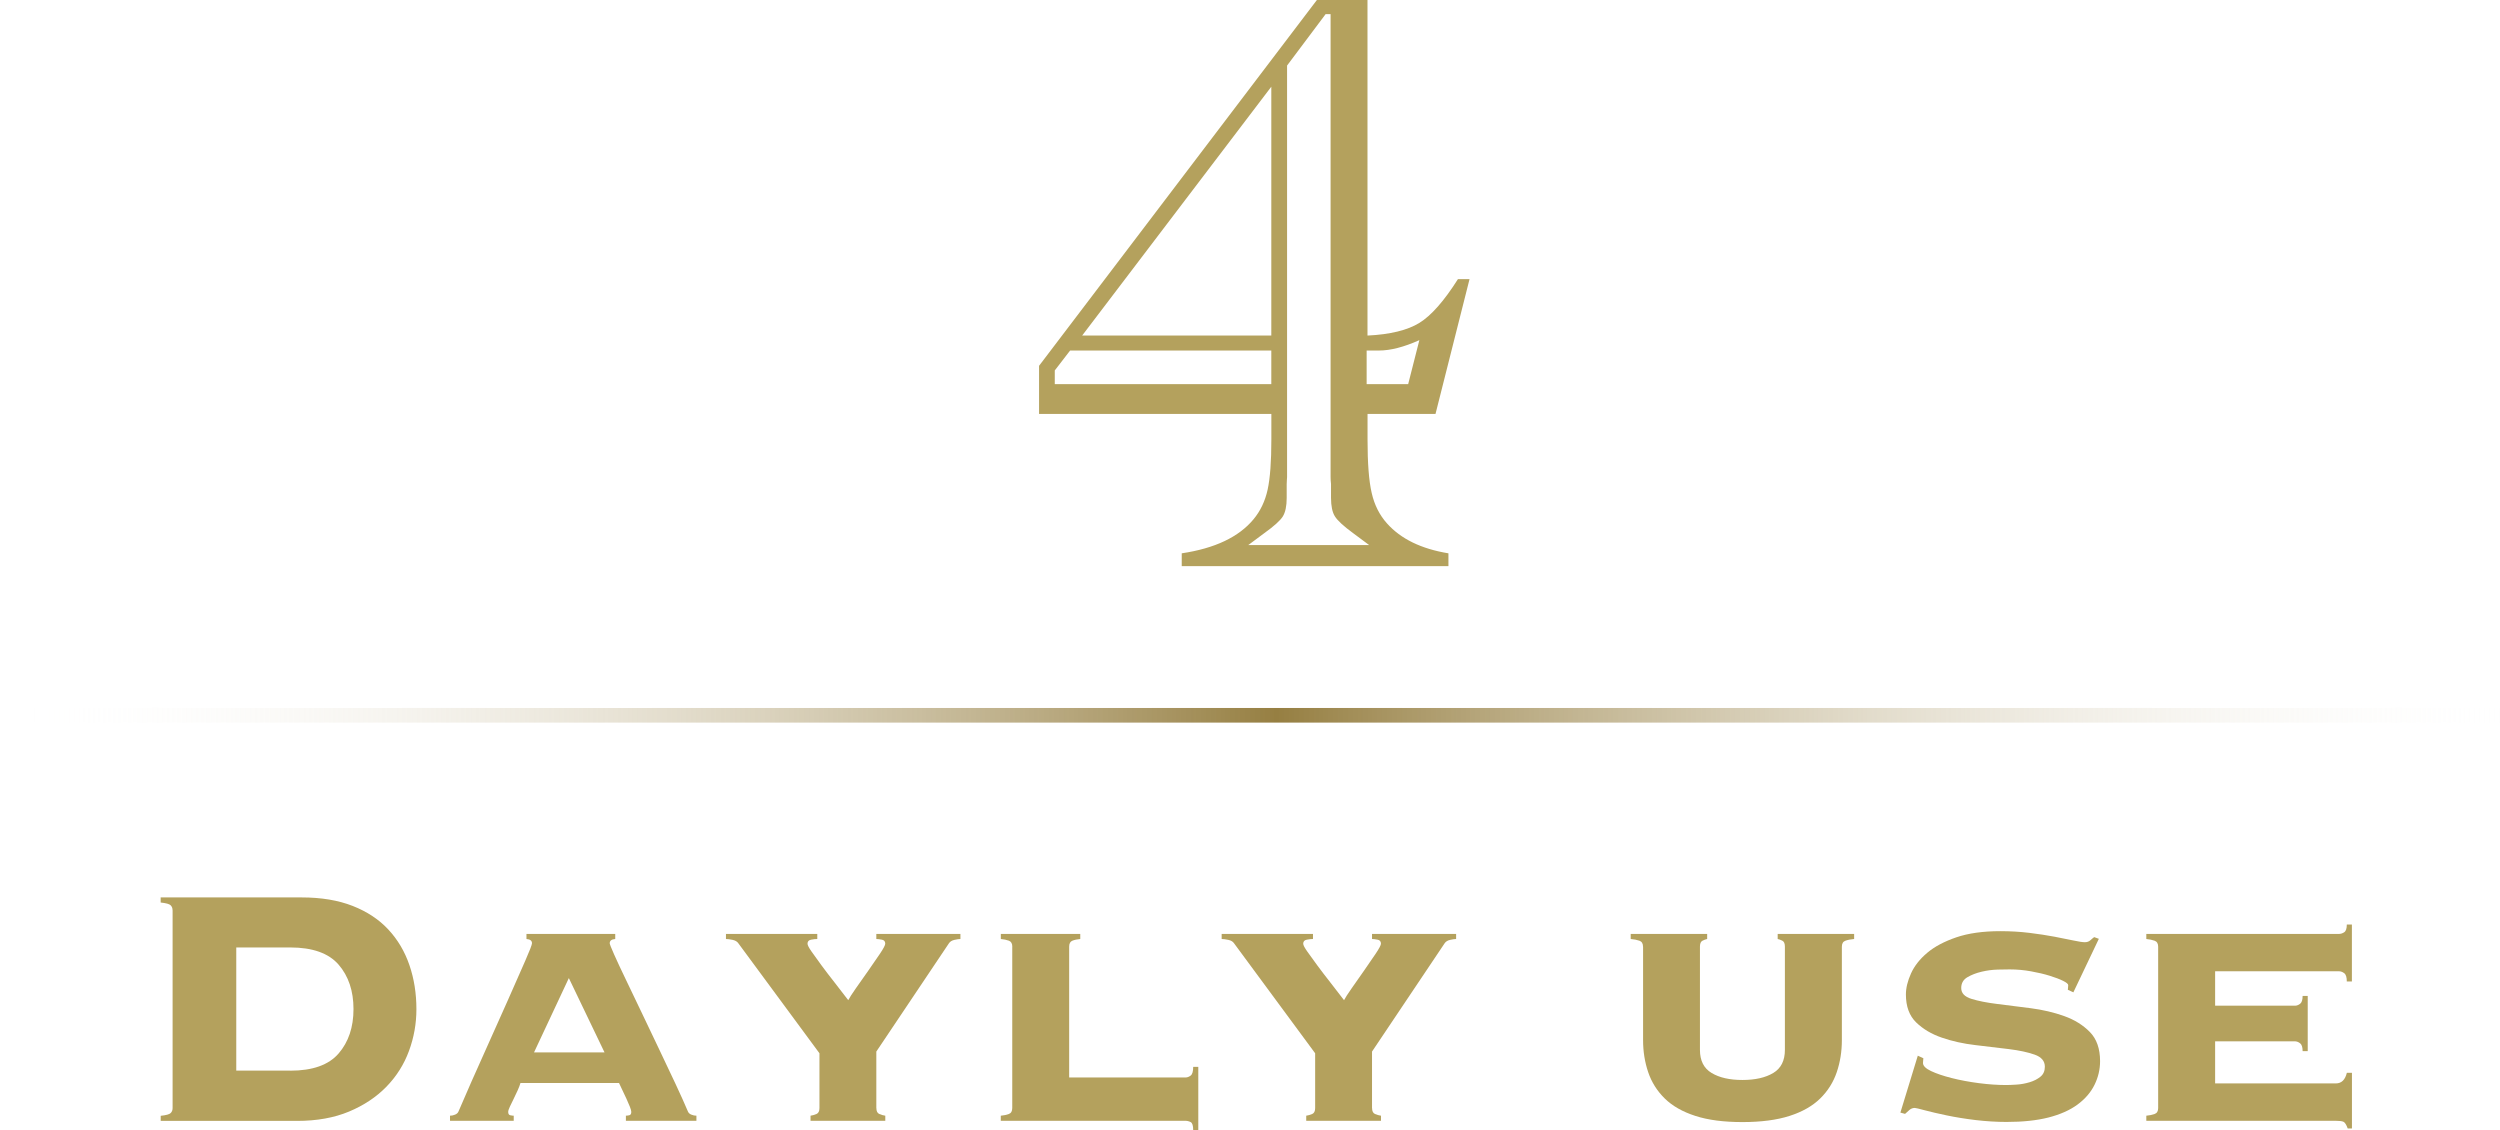
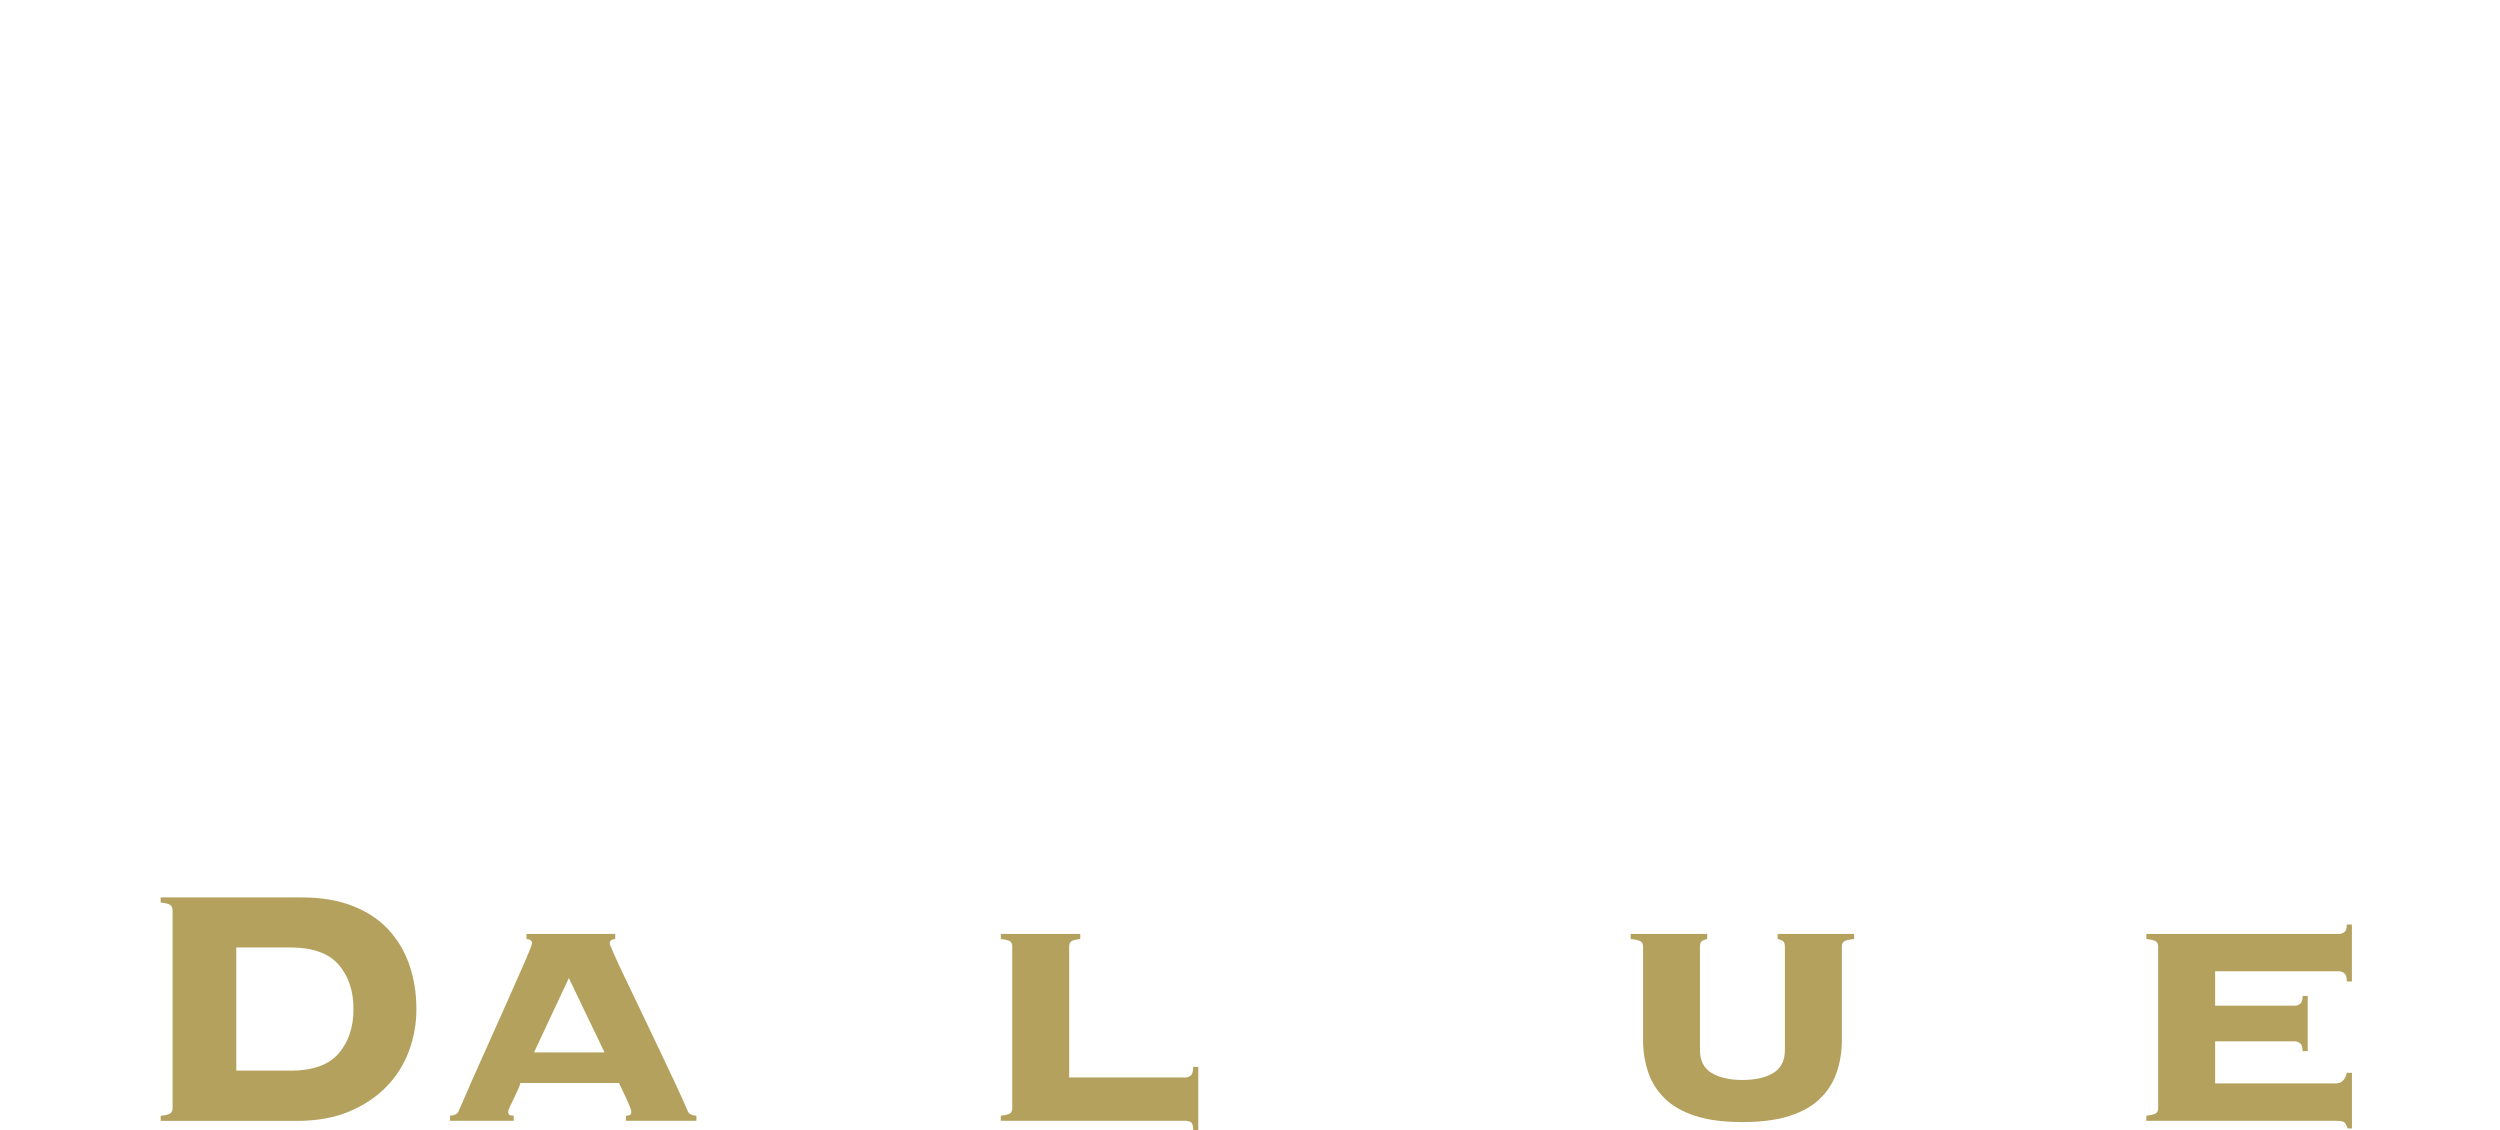
<svg xmlns="http://www.w3.org/2000/svg" id="_レイヤー_2" data-name="レイヤー 2" viewBox="0 0 529.71 239.46">
  <defs>
    <style>
      .cls-1 {
        fill: url(#_名称未設定グラデーション_8);
      }

      .cls-1, .cls-2 {
        stroke-width: 0px;
      }

      .cls-2 {
        fill: #b4a15d;
      }
    </style>
    <linearGradient id="_名称未設定グラデーション_8" data-name="名称未設定グラデーション 8" x1="-4798.65" y1="151.56" x2="-4697.58" y2="151.56" gradientTransform="translate(25150.68) scale(5.24 1)" gradientUnits="userSpaceOnUse">
      <stop offset="0" stop-color="#fff" stop-opacity="0" />
      <stop offset=".5" stop-color="#967f42" />
      <stop offset="1" stop-color="#fff" stop-opacity="0" />
    </linearGradient>
  </defs>
  <g id="obj">
    <g>
      <path class="cls-2" d="M36.56,192.84c0-.42-.14-.76-.41-1.03s-.98-.46-2.11-.58v-1.08h29.88c4.14,0,7.74.6,10.8,1.8,3.06,1.2,5.58,2.87,7.56,5,1.98,2.13,3.47,4.63,4.46,7.52.99,2.88,1.49,6,1.49,9.36,0,3.06-.53,6.02-1.58,8.86-1.05,2.85-2.64,5.37-4.77,7.56-2.13,2.19-4.77,3.95-7.92,5.27-3.15,1.32-6.83,1.98-11.02,1.98h-28.89v-1.08c1.14-.12,1.84-.31,2.11-.58s.41-.61.41-1.04v-41.94ZM61.49,226.86c4.74,0,8.16-1.21,10.26-3.65,2.1-2.43,3.15-5.56,3.15-9.4s-1.05-6.98-3.15-9.41c-2.1-2.43-5.52-3.65-10.26-3.65h-11.43v26.1h11.43Z" />
      <path class="cls-2" d="M132.59,236.4c.18,0,.42-.03.72-.09.3-.06.45-.3.45-.72,0-.24-.11-.61-.31-1.12-.21-.51-.45-1.06-.72-1.67-.27-.6-.56-1.2-.85-1.8-.3-.6-.54-1.11-.72-1.53h-20.88c-.12.42-.31.93-.58,1.53-.27.6-.56,1.2-.85,1.8-.3.6-.57,1.16-.81,1.67-.24.51-.36.89-.36,1.12,0,.42.15.66.45.72.3.06.54.09.72.09v1.08h-13.5v-1.08c.36,0,.72-.07,1.08-.23.36-.15.6-.37.72-.67,1.8-4.2,3.63-8.35,5.49-12.46,1.86-4.11,3.52-7.83,4.99-11.16,1.47-3.33,2.68-6.09,3.65-8.28.96-2.19,1.44-3.43,1.44-3.74,0-.54-.39-.84-1.17-.9v-1.08h18.81v1.08c-.78.06-1.17.36-1.17.9,0,.18.31.98.94,2.39.63,1.41,1.45,3.18,2.48,5.31,1.02,2.13,2.14,4.49,3.38,7.06,1.23,2.58,2.46,5.16,3.69,7.74,1.23,2.58,2.39,5.03,3.47,7.33,1.08,2.31,1.95,4.25,2.61,5.81.12.3.36.53.72.67.36.15.72.23,1.08.23v1.08h-14.94v-1.08ZM120.53,207.24l-7.38,15.75h14.94l-7.56-15.75Z" />
-       <path class="cls-2" d="M185.69,234.78c0,.66.21,1.08.63,1.26.42.18.84.3,1.26.36v1.08h-15.84v-1.08c.42-.06.84-.18,1.26-.36.42-.18.63-.6.63-1.26v-11.61l-17.19-23.31c-.24-.36-.65-.6-1.22-.72-.57-.12-1.03-.18-1.4-.18v-1.08h19.35v1.08c-.36,0-.8.04-1.3.14-.51.09-.77.38-.77.85,0,.3.28.85.85,1.66.57.81,1.27,1.79,2.11,2.93.84,1.14,1.77,2.36,2.79,3.65,1.02,1.29,1.98,2.54,2.88,3.73.24-.48.78-1.32,1.62-2.52.84-1.2,1.72-2.46,2.66-3.78.93-1.32,1.75-2.52,2.48-3.6.72-1.08,1.08-1.77,1.08-2.07,0-.48-.24-.77-.72-.85-.48-.09-.87-.14-1.17-.14v-1.08h17.82v1.08c-.3,0-.72.06-1.26.18-.54.12-.93.36-1.17.72l-15.39,22.95v11.97Z" />
      <path class="cls-2" d="M214.49,200.58c0-.66-.24-1.08-.72-1.26-.48-.18-1.05-.3-1.71-.36v-1.08h16.83v1.08c-.66.06-1.22.18-1.67.36-.45.18-.68.6-.68,1.26v27.72h24.66c.36,0,.72-.13,1.08-.4s.54-.88.54-1.85h1.08v13.41h-1.08c0-.96-.18-1.53-.54-1.71s-.72-.27-1.08-.27h-39.15v-1.08c.66-.06,1.23-.18,1.71-.36.48-.18.72-.6.72-1.26v-34.2Z" />
-       <path class="cls-2" d="M290.72,234.78c0,.66.21,1.08.63,1.26s.84.3,1.26.36v1.08h-15.84v-1.08c.42-.06.84-.18,1.26-.36s.63-.6.63-1.26v-11.61l-17.19-23.31c-.24-.36-.65-.6-1.22-.72-.57-.12-1.03-.18-1.4-.18v-1.08h19.35v1.08c-.36,0-.79.04-1.3.14-.51.09-.77.38-.77.85,0,.3.29.85.86,1.66.57.81,1.28,1.79,2.12,2.93.84,1.14,1.77,2.36,2.79,3.65,1.02,1.29,1.98,2.54,2.88,3.73.24-.48.78-1.32,1.62-2.52.84-1.2,1.72-2.46,2.65-3.78.93-1.32,1.75-2.52,2.47-3.6s1.08-1.77,1.08-2.07c0-.48-.24-.77-.72-.85-.48-.09-.87-.14-1.17-.14v-1.08h17.82v1.08c-.3,0-.72.06-1.26.18-.54.12-.93.36-1.17.72l-15.39,22.95v11.97Z" />
      <path class="cls-2" d="M348.13,200.58c0-.66-.26-1.08-.77-1.26-.51-.18-1.12-.3-1.84-.36v-1.08h16.2v1.08c-.3.06-.63.18-.99.36-.36.18-.54.6-.54,1.26v21.87c0,2.28.82,3.91,2.48,4.9,1.65.99,3.82,1.48,6.52,1.48s4.87-.49,6.53-1.48c1.65-.99,2.47-2.62,2.47-4.9v-21.87c0-.66-.18-1.08-.54-1.26s-.69-.3-.99-.36v-1.08h16.2v1.08c-.72.06-1.34.18-1.84.36-.51.18-.76.6-.76,1.26v19.8c0,2.4-.36,4.67-1.08,6.79-.72,2.13-1.89,3.99-3.51,5.58-1.62,1.59-3.78,2.82-6.48,3.69-2.7.87-6.03,1.31-9.99,1.31s-7.29-.43-9.99-1.31c-2.7-.87-4.86-2.1-6.48-3.69-1.62-1.59-2.79-3.45-3.51-5.58-.72-2.13-1.08-4.39-1.08-6.79v-19.8Z" />
-       <path class="cls-2" d="M407.53,224.25c0,.12-.02.26-.04.4-.03.15-.04.35-.04.58,0,.6.57,1.17,1.71,1.71,1.14.54,2.59,1.03,4.36,1.48,1.77.45,3.69.81,5.76,1.08,2.07.27,4,.4,5.8.4.54,0,1.27-.03,2.21-.09.93-.06,1.84-.23,2.75-.5.9-.27,1.67-.66,2.29-1.17.63-.51.94-1.21.94-2.12,0-1.2-.72-2.05-2.16-2.56-1.44-.51-3.26-.9-5.45-1.17-2.19-.27-4.56-.55-7.11-.85-2.55-.3-4.92-.82-7.11-1.58-2.19-.75-4-1.83-5.45-3.24-1.44-1.41-2.16-3.38-2.16-5.9,0-1.38.36-2.86,1.08-4.46.72-1.59,1.86-3.04,3.42-4.36,1.56-1.32,3.61-2.41,6.17-3.29,2.55-.87,5.65-1.31,9.32-1.31,2.16,0,4.21.12,6.17.36,1.95.24,3.72.51,5.31.81,1.59.3,2.94.57,4.05.81,1.11.24,1.9.36,2.39.36s.87-.14,1.17-.41c.3-.27.57-.5.81-.67l.99.36-5.4,11.34-1.17-.54c0-.12.01-.27.04-.45.03-.18.04-.36.04-.54,0-.24-.36-.54-1.08-.9-.72-.36-1.67-.72-2.83-1.08s-2.49-.68-3.96-.94c-1.47-.27-2.99-.41-4.54-.41-.54,0-1.38.02-2.52.04-1.14.03-2.28.18-3.42.45-1.14.27-2.15.66-3.02,1.17-.87.51-1.3,1.28-1.3,2.29,0,1.08.72,1.85,2.16,2.29,1.44.45,3.25.81,5.44,1.08s4.56.57,7.11.9c2.55.33,4.92.89,7.11,1.67,2.19.78,4,1.91,5.44,3.38,1.44,1.47,2.16,3.53,2.16,6.17,0,1.74-.39,3.41-1.17,5-.78,1.59-1.98,2.99-3.6,4.19-1.62,1.2-3.68,2.11-6.17,2.75-2.49.63-5.45.94-8.87.94-2.16,0-4.35-.14-6.57-.4-2.22-.27-4.26-.6-6.12-.99-1.86-.39-3.41-.75-4.64-1.08-1.23-.33-1.93-.5-2.11-.5-.42,0-.8.14-1.12.41-.33.27-.65.56-.95.85l-.99-.27,3.69-12.06,1.17.54Z" />
      <path class="cls-2" d="M494.92,229.56c1.2,0,1.98-.75,2.34-2.25h1.08v11.79h-.9c-.3-.84-.62-1.32-.95-1.44-.33-.12-.86-.18-1.58-.18h-40.14v-1.08c.66-.06,1.24-.18,1.75-.36.51-.18.76-.6.76-1.26v-34.2c0-.66-.26-1.08-.76-1.26-.51-.18-1.1-.3-1.75-.36v-1.08h40.86c.36,0,.72-.12,1.08-.36.36-.24.54-.78.54-1.62h1.08v12.06h-1.08c0-.9-.18-1.48-.54-1.75-.36-.27-.72-.41-1.08-.41h-26.28v7.29h16.92c.36,0,.72-.13,1.08-.4.36-.27.54-.82.54-1.67h1.08v11.7h-1.08c0-.84-.18-1.4-.54-1.67-.36-.27-.72-.41-1.08-.41h-16.92v8.91h25.56Z" />
    </g>
-     <path class="cls-2" d="M289.76,87.71v5.45c0,4.98.29,8.75.88,11.29.58,2.55,1.67,4.7,3.25,6.46,2.93,3.28,7.26,5.39,13.01,6.33v2.72h-56.51v-2.72c7.03-1.05,12.1-3.46,15.21-7.21,1.46-1.76,2.46-3.85,2.99-6.28.53-2.43.79-5.96.79-10.59v-5.45h-49.22v-10.2L279.03,0h10.72v71.1c4.8-.23,8.47-1.13,10.99-2.68,2.52-1.55,5.24-4.64,8.17-9.27h2.46l-7.21,28.56h-14.41ZM269.37,81.39v-7.12h-42.63l-3.25,4.22v2.9h45.88ZM269.37,71.1V18.37l-40.08,52.73h40.08ZM264.44,115.49h25.66l-3.43-2.55c-1.99-1.46-3.27-2.64-3.82-3.52-.56-.88-.83-2.2-.83-3.96v-2.9c-.06-.53-.09-1.02-.09-1.49V2.99h-1.05l-8.17,10.9v87.19c0,.18-.01.38-.04.62-.03.23-.04.53-.04.88v2.9c0,1.76-.28,3.08-.83,3.96-.56.88-1.86,2.05-3.91,3.52l-3.43,2.55ZM298.37,81.39l2.37-9.32c-3.28,1.47-6.12,2.2-8.53,2.2h-2.64v7.12h8.79Z" />
-     <rect class="cls-1" y="150.01" width="529.71" height="3.1" />
  </g>
</svg>